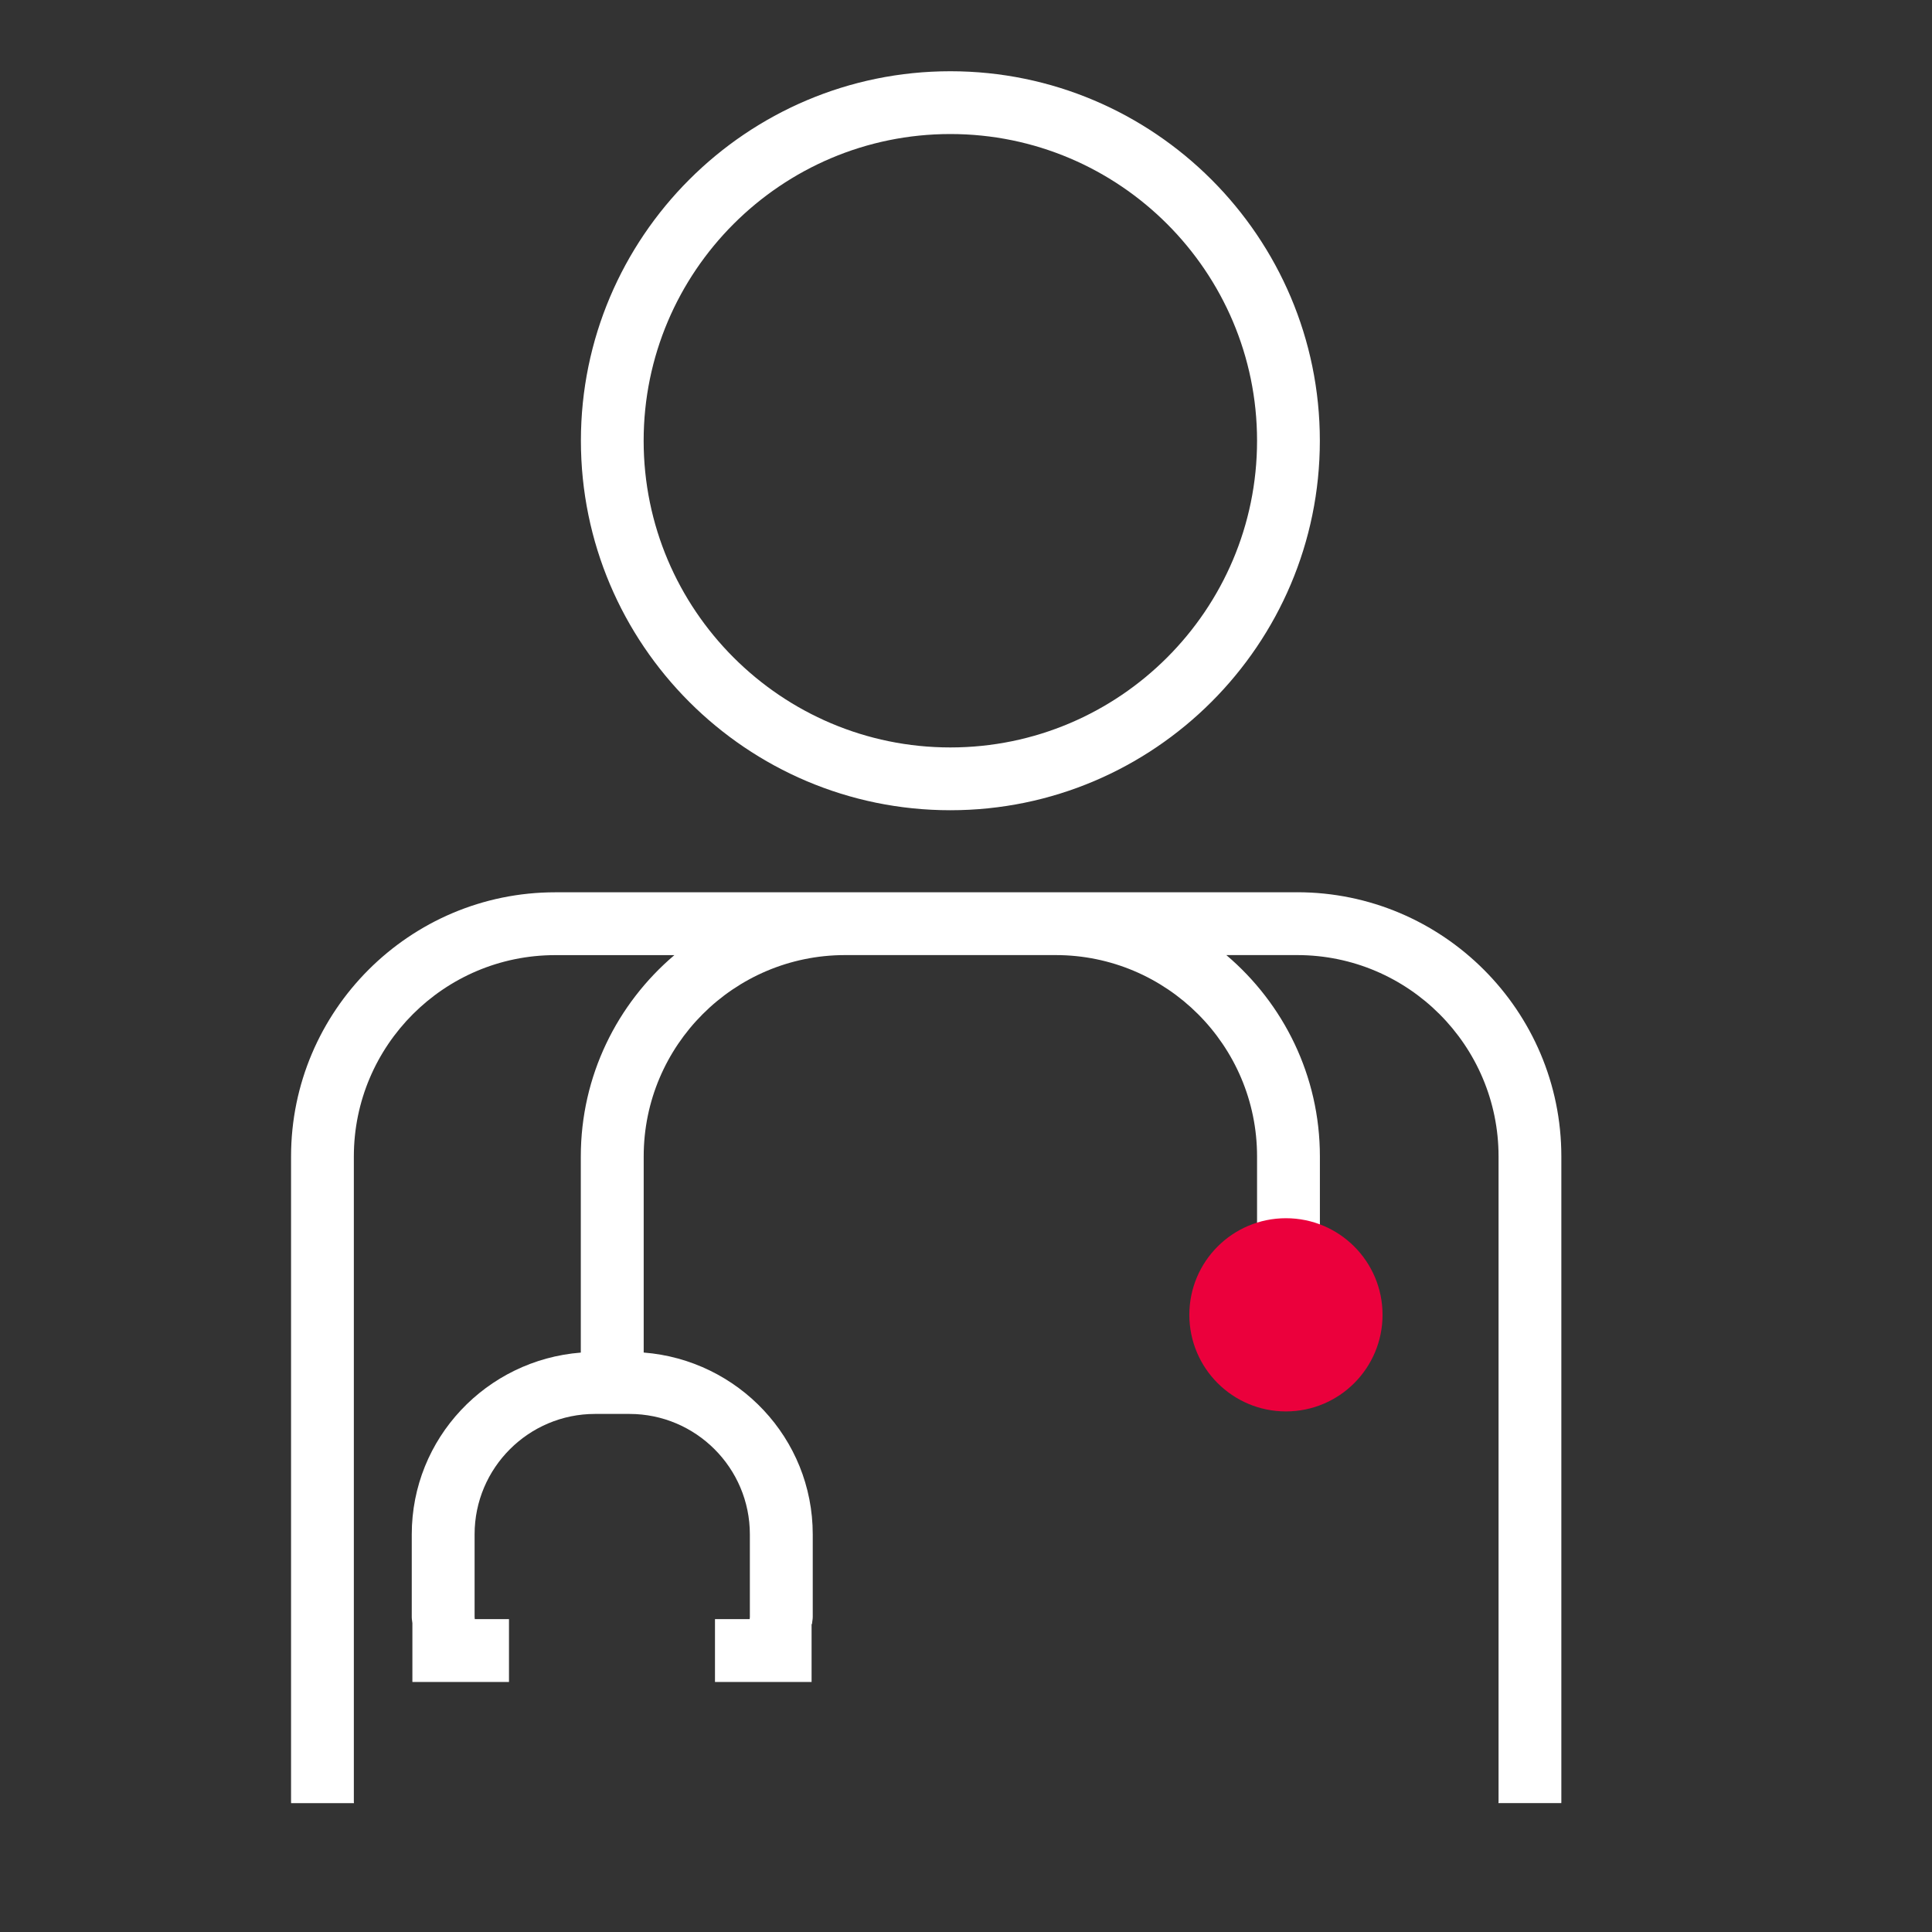
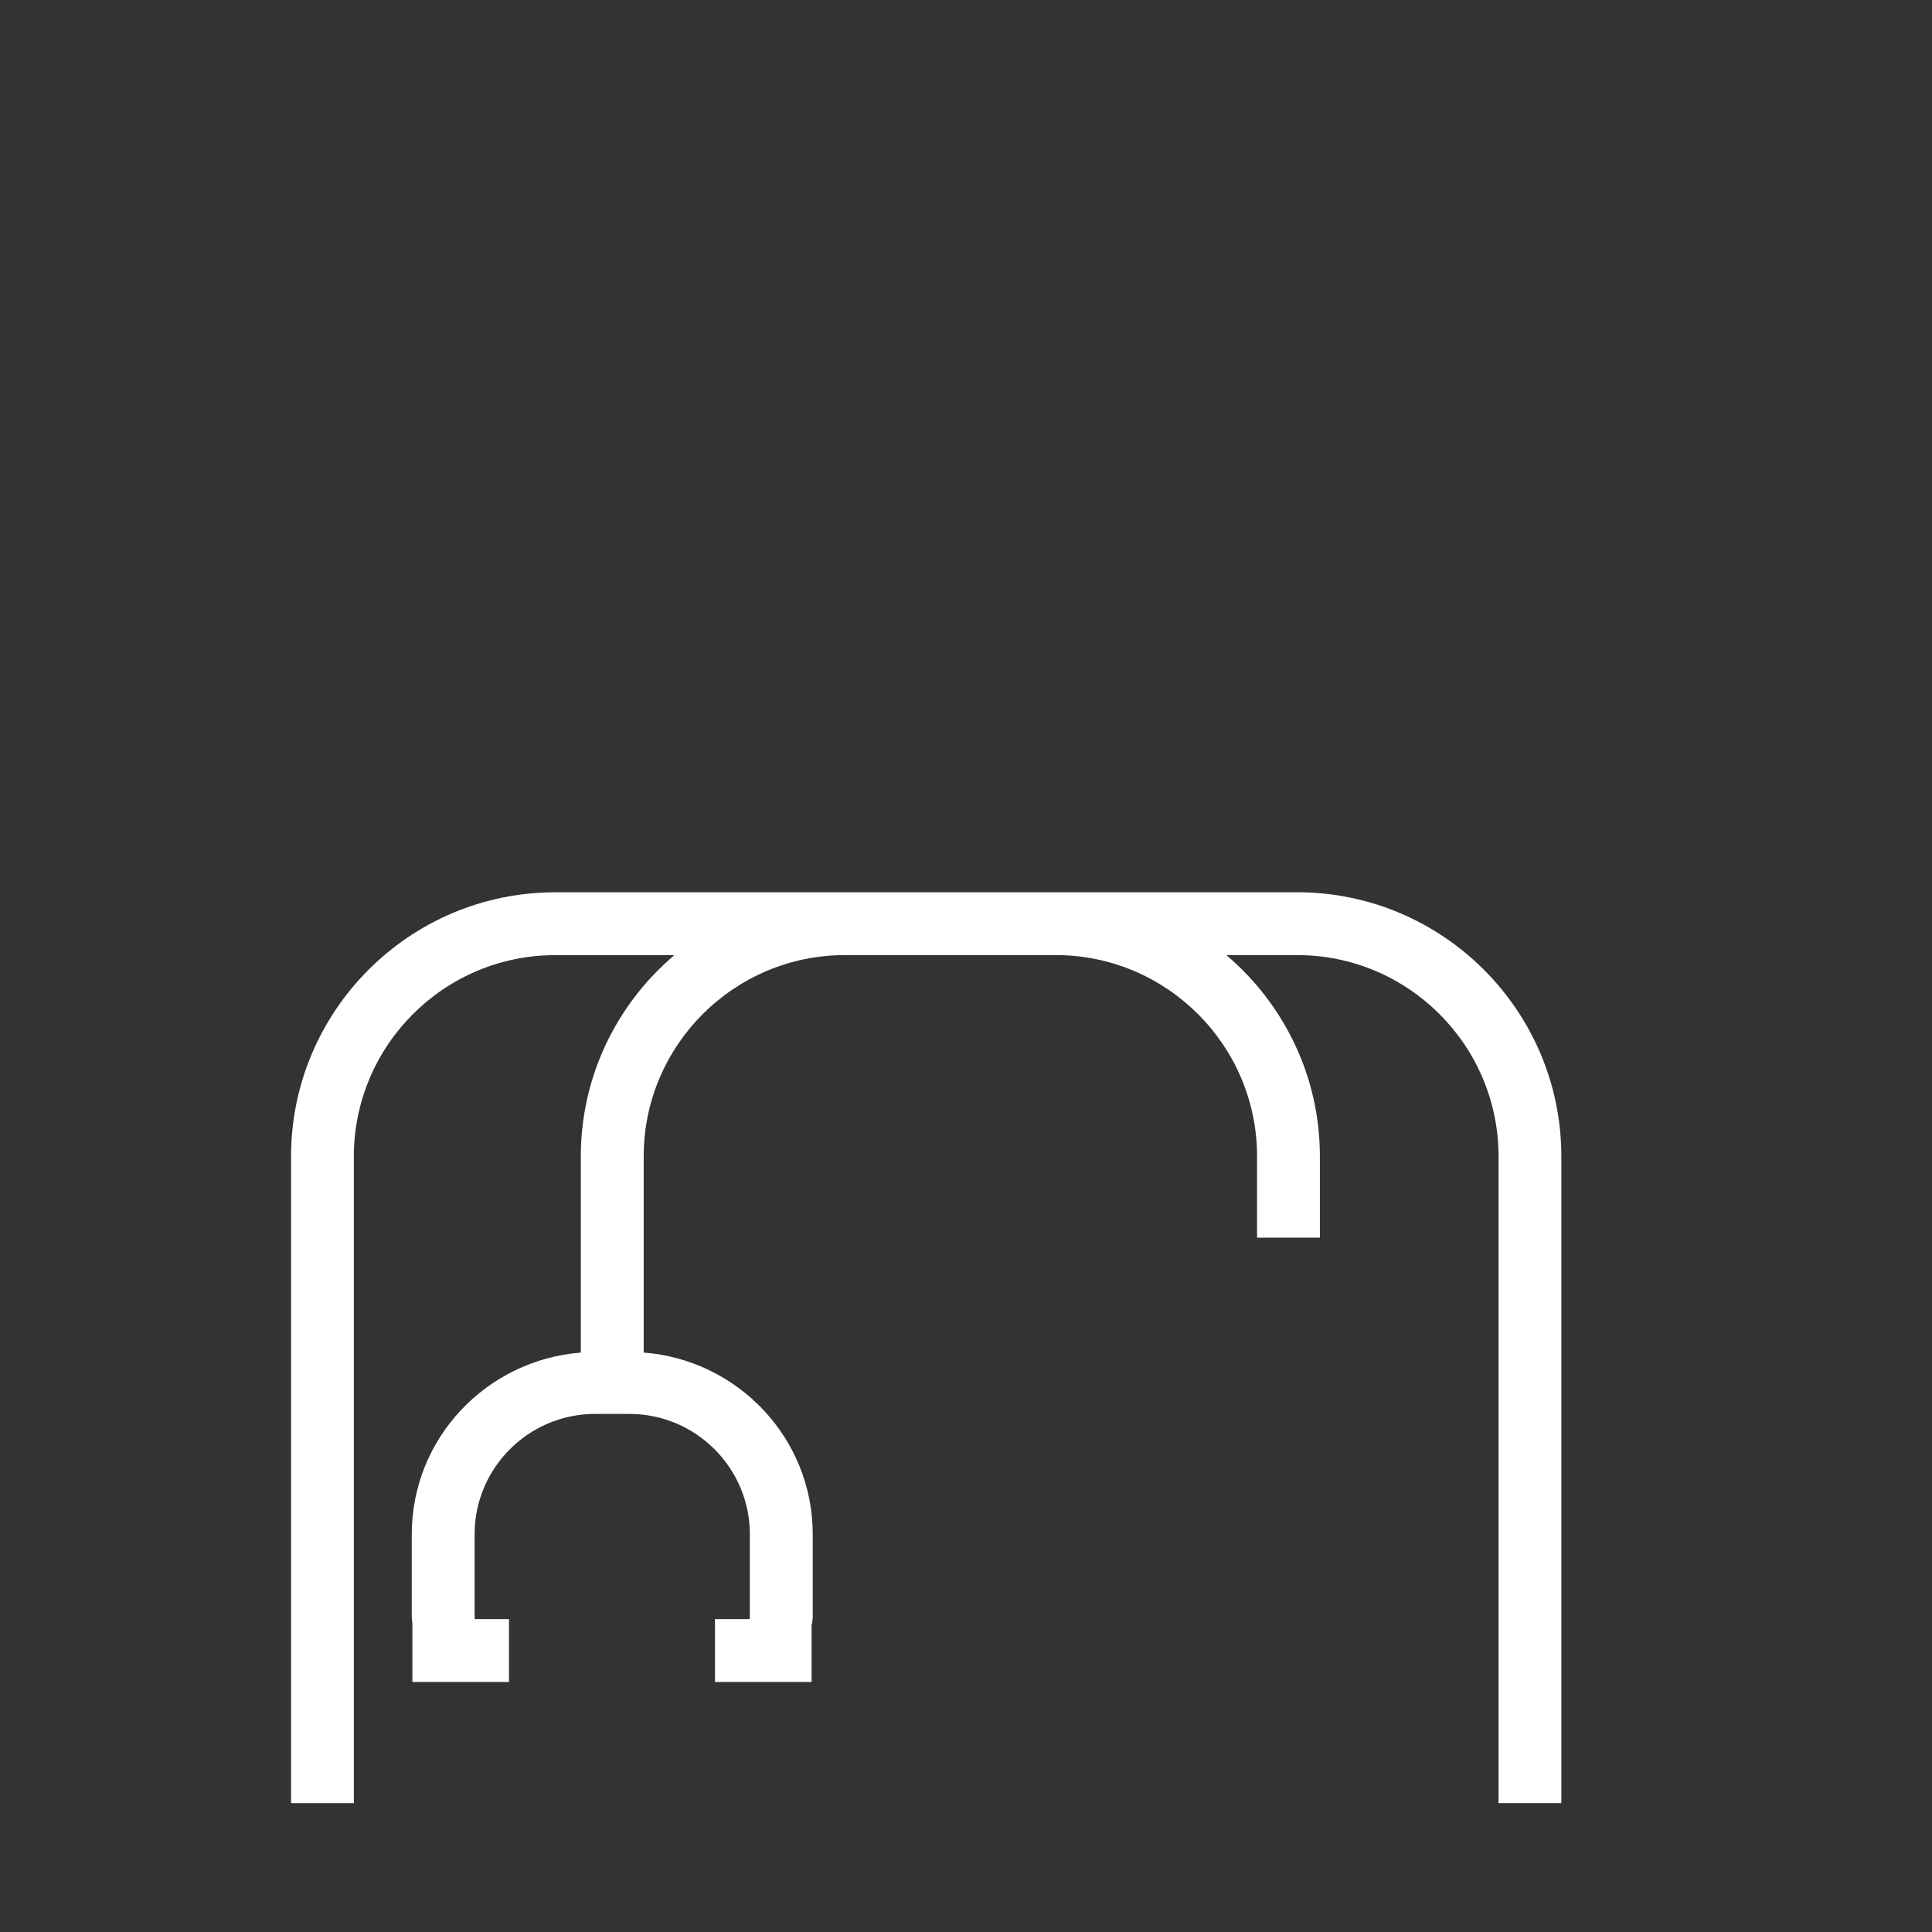
<svg xmlns="http://www.w3.org/2000/svg" id="a" width="40" height="40" viewBox="0 0 40 40">
  <rect x="0" y="0" width="40" height="40" fill="#333333" stroke="none" />
-   <path d="M19.676,16.775c-4.218,0-7.649-3.433-7.649-7.65s3.432-7.65,7.649-7.65,7.65,3.433,7.65,7.65-3.433,7.65-7.65,7.65ZM19.676,2.775c-3.501,0-6.35,2.849-6.35,6.35s2.849,6.35,6.35,6.35,6.35-2.849,6.35-6.35-2.849-6.35-6.35-6.35Z" fill="#fff" />
  <path d="M26.857,18.474h-15.361c-3.016,0-5.47,2.454-5.47,5.47v13.361c0,.009.001.018.001.027h1.302c0-.009-.003-.018-.003-.027v-13.361c0-2.299,1.87-4.169,4.169-4.169h2.467c-1.183,1.004-1.937,2.499-1.937,4.168v4.061c-1.953.153-3.5,1.773-3.5,3.764v1.713c0,.043.009.083.013.125v1.217h2v-1.301h-.708c-.001-.014-.004-.027-.004-.042v-1.713c0-1.375,1.118-2.493,2.493-2.493h.713c1.375,0,2.493,1.118,2.493,2.493v1.713c0,.014-.003.028-.004.042h-.718v1.301h2v-1.199h.009c.002-.049.015-.094.015-.144v-1.713c0-1.991-1.547-3.611-3.5-3.764v-4.061c0-2.299,1.87-4.168,4.169-4.168h4.361c2.299,0,4.169,1.869,4.169,4.168v1.682h1.301v-1.682c0-1.669-.754-3.164-1.937-4.168h1.467c2.299,0,4.169,1.87,4.169,4.169v13.361c0,.009-.003.018-.003.027h1.302c0-.009.001-.018.001-.027v-13.361c0-3.016-2.454-5.47-5.47-5.47Z" fill="#fff" />
-   <circle cx="26.624" cy="27.222" r="2" fill="#eb003c" />
</svg>